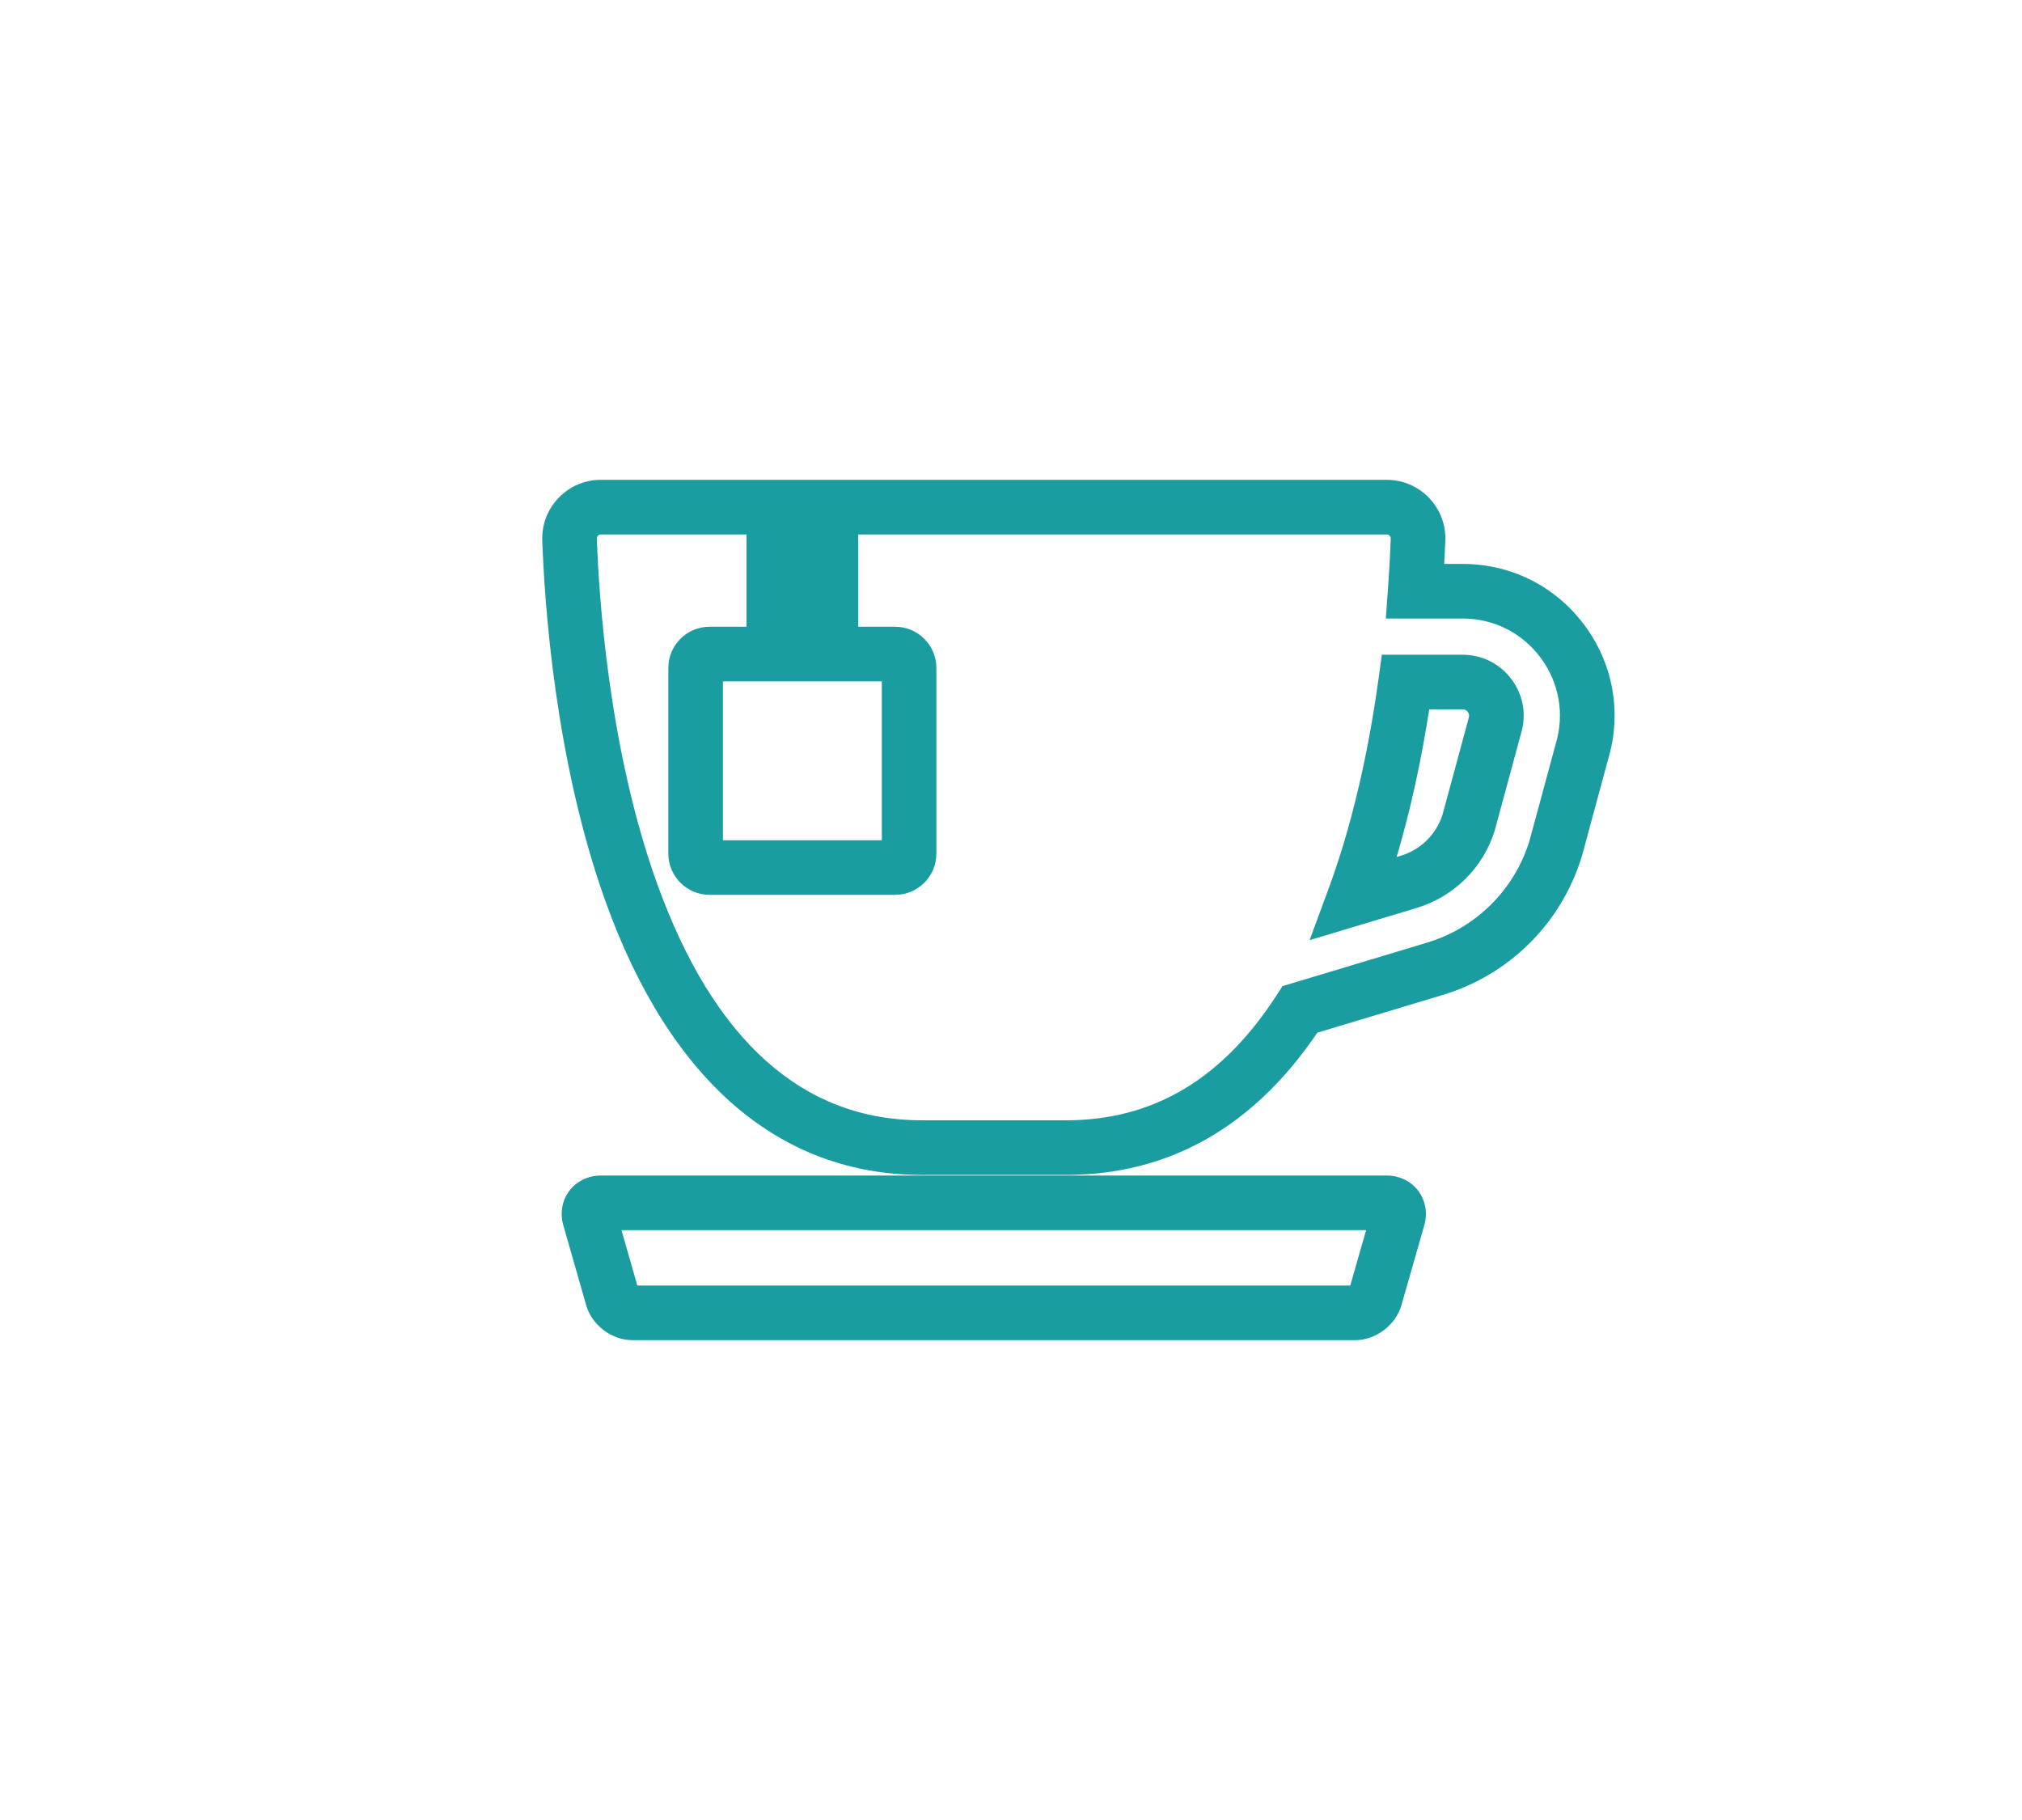
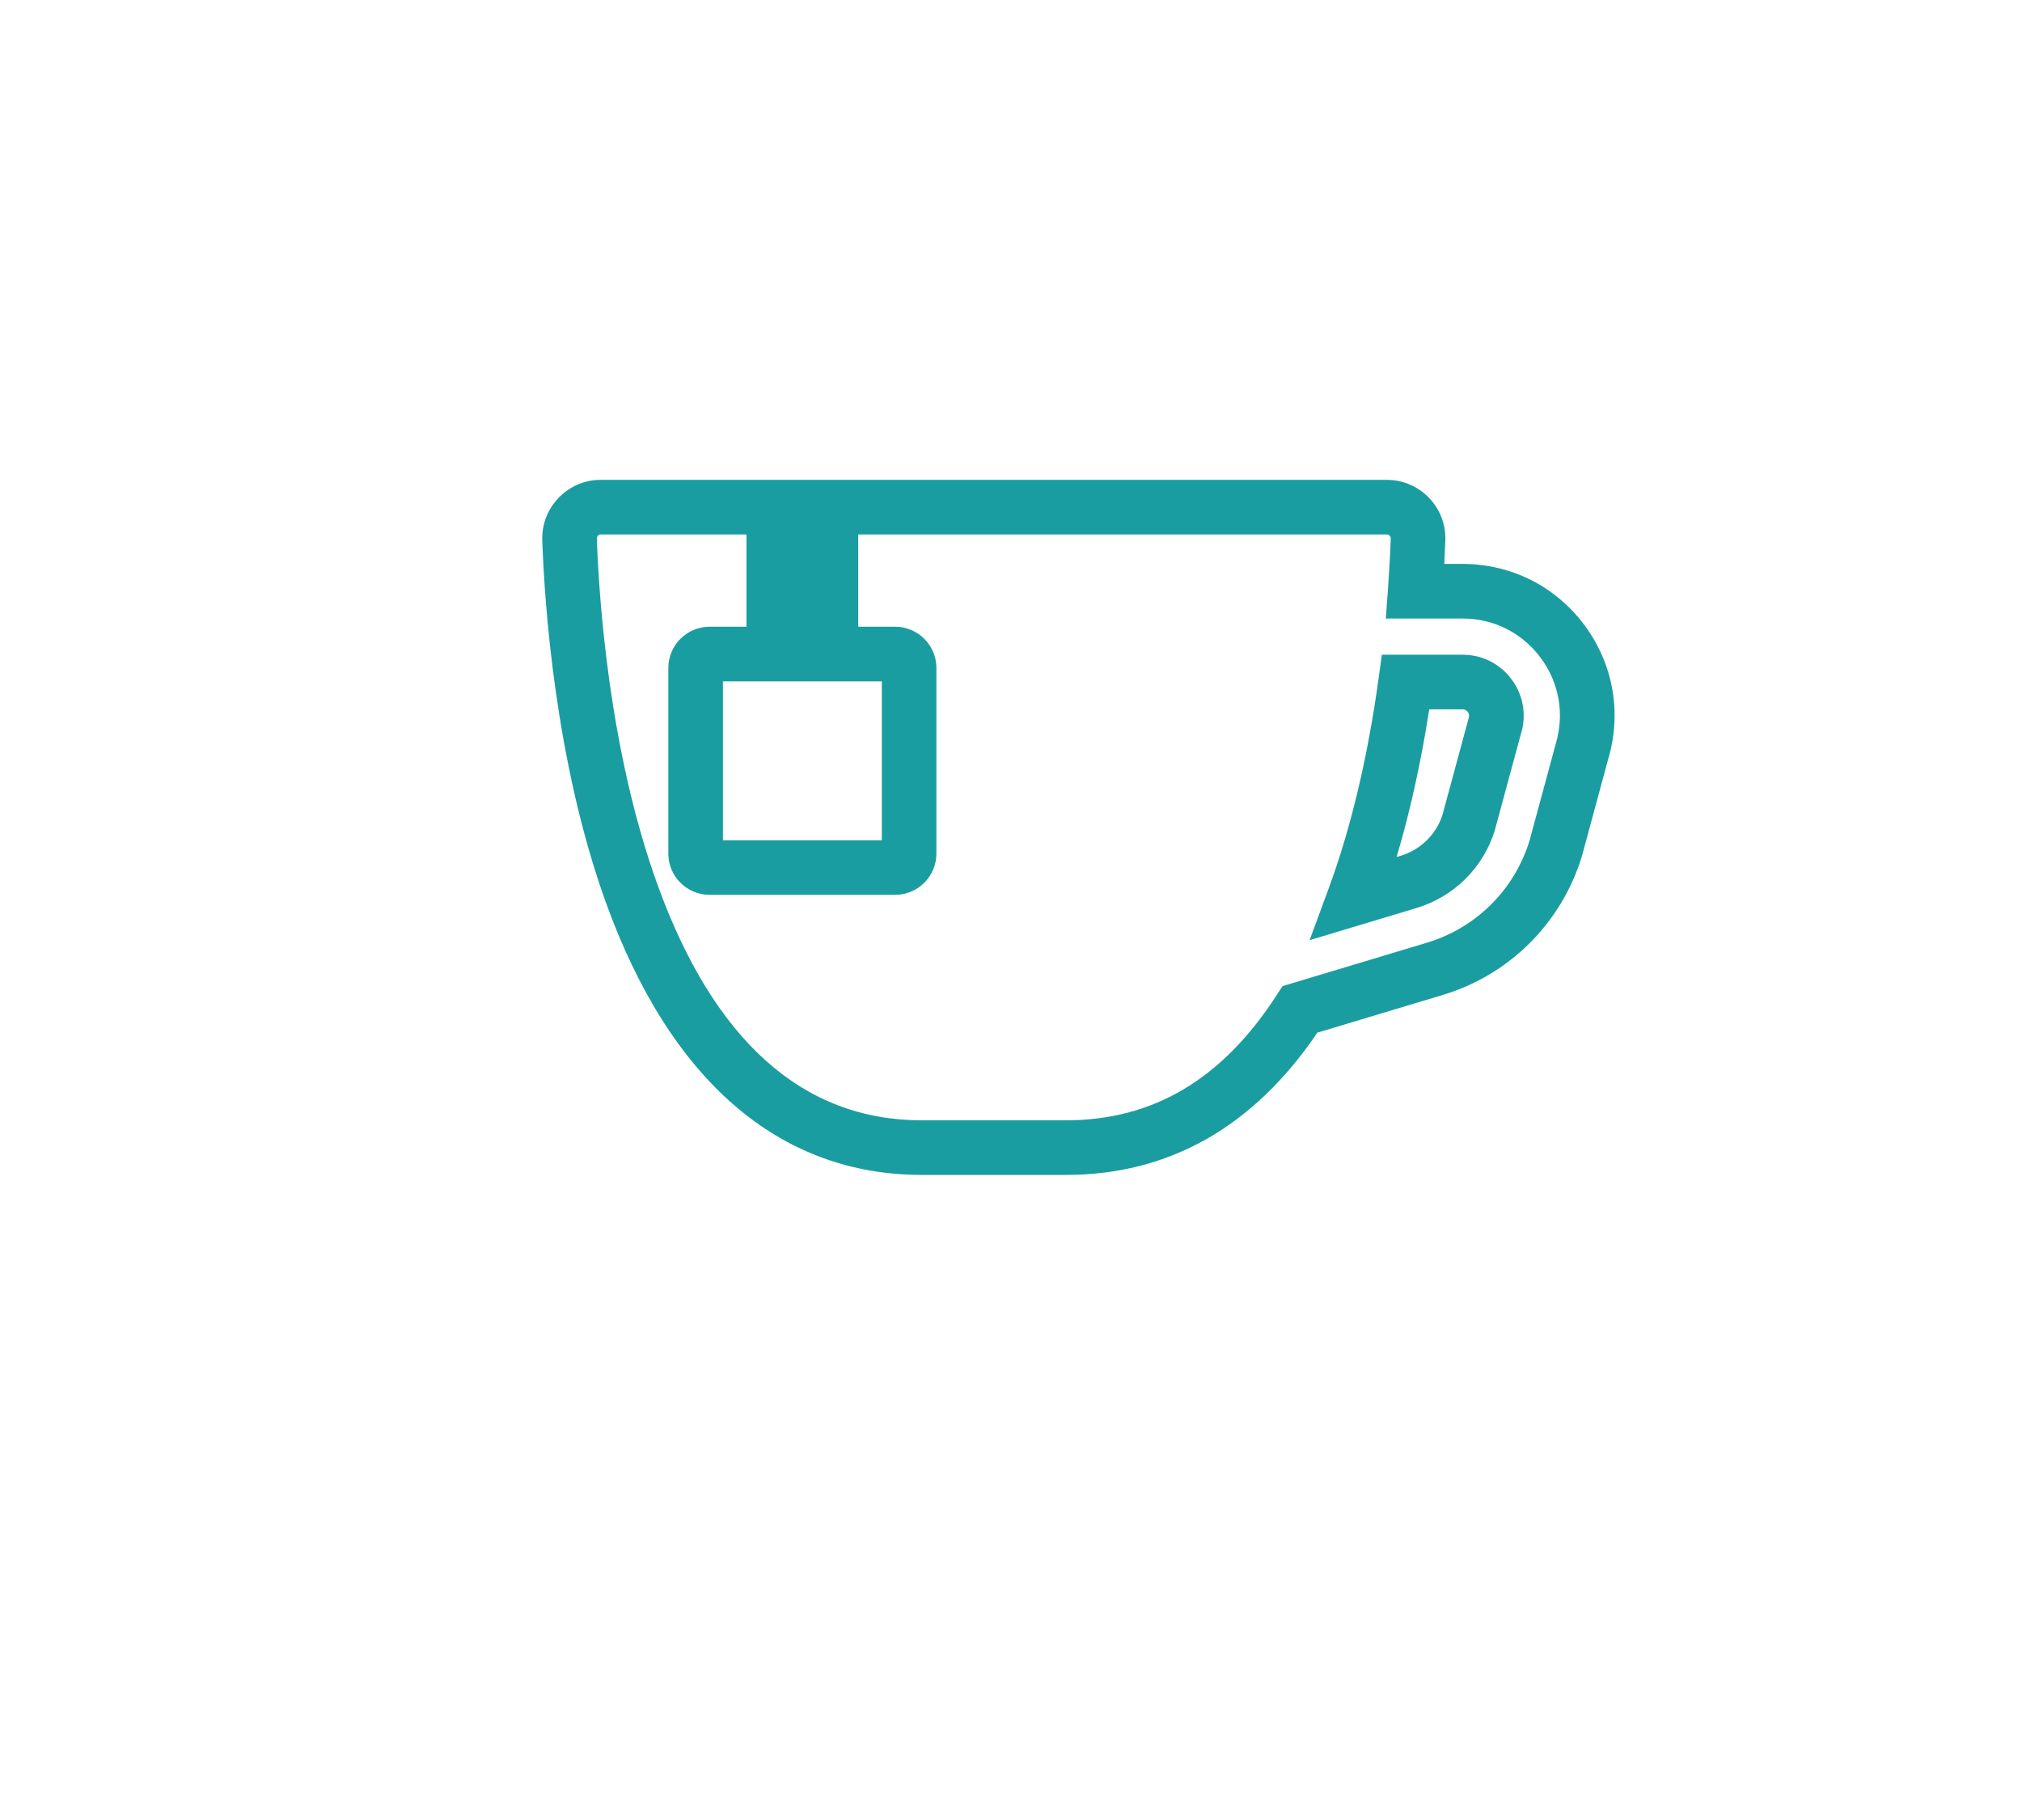
<svg xmlns="http://www.w3.org/2000/svg" id="a" version="1.1" viewBox="0 0 300 270">
  <defs>
    <style>
      .st0 {
        fill: #1a9da0;
      }
    </style>
  </defs>
-   <path class="st0" d="M201.064,198.814h-107.235c-3.065,0-6.012-2.222-6.855-5.169l-3.392-11.854c-.521-1.819-.196-3.688.891-5.13s2.795-2.268,4.687-2.268h116.576c1.891,0,3.598.826,4.685,2.266,1.087,1.44,1.413,3.31.894,5.129l-3.394,11.856c-.843,2.947-3.79,5.169-6.855,5.169ZM94.561,190.715h105.773l2.353-8.221h-110.479l2.353,8.221Z" />
  <path class="st0" d="M158.116,174.302h-21.339c-21.167,0-37.395-14.019-46.928-40.54-7.509-20.892-9.07-44.425-9.393-53.574-.084-2.38.78-4.634,2.434-6.347,1.653-1.712,3.875-2.655,6.256-2.655h30.711v29.893h-12.598v23.573h23.574v-23.573h-11.598v-29.893h86.512c2.381,0,4.603.943,6.256,2.656,1.654,1.712,2.519,3.967,2.435,6.347-.041,1.139-.093,2.297-.155,3.47h2.72c7.226,0,13.832,3.333,18.125,9.146v0c4.245,5.749,5.509,12.966,3.473,19.809l-3.828,14.146c-.025.097-.061.22-.099.344-3.037,9.871-10.746,17.531-20.624,20.501l-18.601,5.594c-9.478,14.005-22.03,21.104-37.332,21.104ZM89.147,79.285c-.209,0-.349.099-.429.182s-.174.226-.167.436c.31,8.768,1.797,31.302,8.92,51.119,8.391,23.343,21.615,35.18,39.305,35.18h21.339c13.006,0,23.263-6.103,31.358-18.655l.809-1.253,21.434-6.446c7.286-2.191,12.973-7.842,15.211-15.116l3.897-14.393c1.319-4.393.513-9.03-2.214-12.723h0c-2.75-3.723-6.981-5.858-11.609-5.858h-11.393l.319-4.347c.188-2.556.327-5.083.413-7.51.008-.209-.086-.352-.166-.435-.08-.083-.219-.182-.429-.182h-78.413v13.693h5.483c3.372,0,6.115,2.743,6.115,6.115v27.542c0,3.372-2.743,6.115-6.115,6.115h-27.542c-3.372,0-6.115-2.743-6.115-6.115v-27.542c0-3.372,2.743-6.115,6.115-6.115h5.483v-13.693h-21.611ZM194.302,139.476l2.811-7.619c3.312-8.977,5.811-19.484,7.428-31.229l.481-3.498h11.98c2.905,0,5.562,1.34,7.288,3.677,1.725,2.336,2.226,5.265,1.375,8.039l-.035.119-3.876,14.317c-1.737,5.493-6.068,9.763-11.584,11.422l-15.868,4.772ZM212.052,105.229c-1.222,7.872-2.843,15.202-4.841,21.906l.626-.188c2.925-.88,5.227-3.132,6.171-6.035l3.912-14.439c.095-.308.046-.595-.146-.854-.19-.258-.45-.39-.772-.39h-4.95Z" />
</svg>